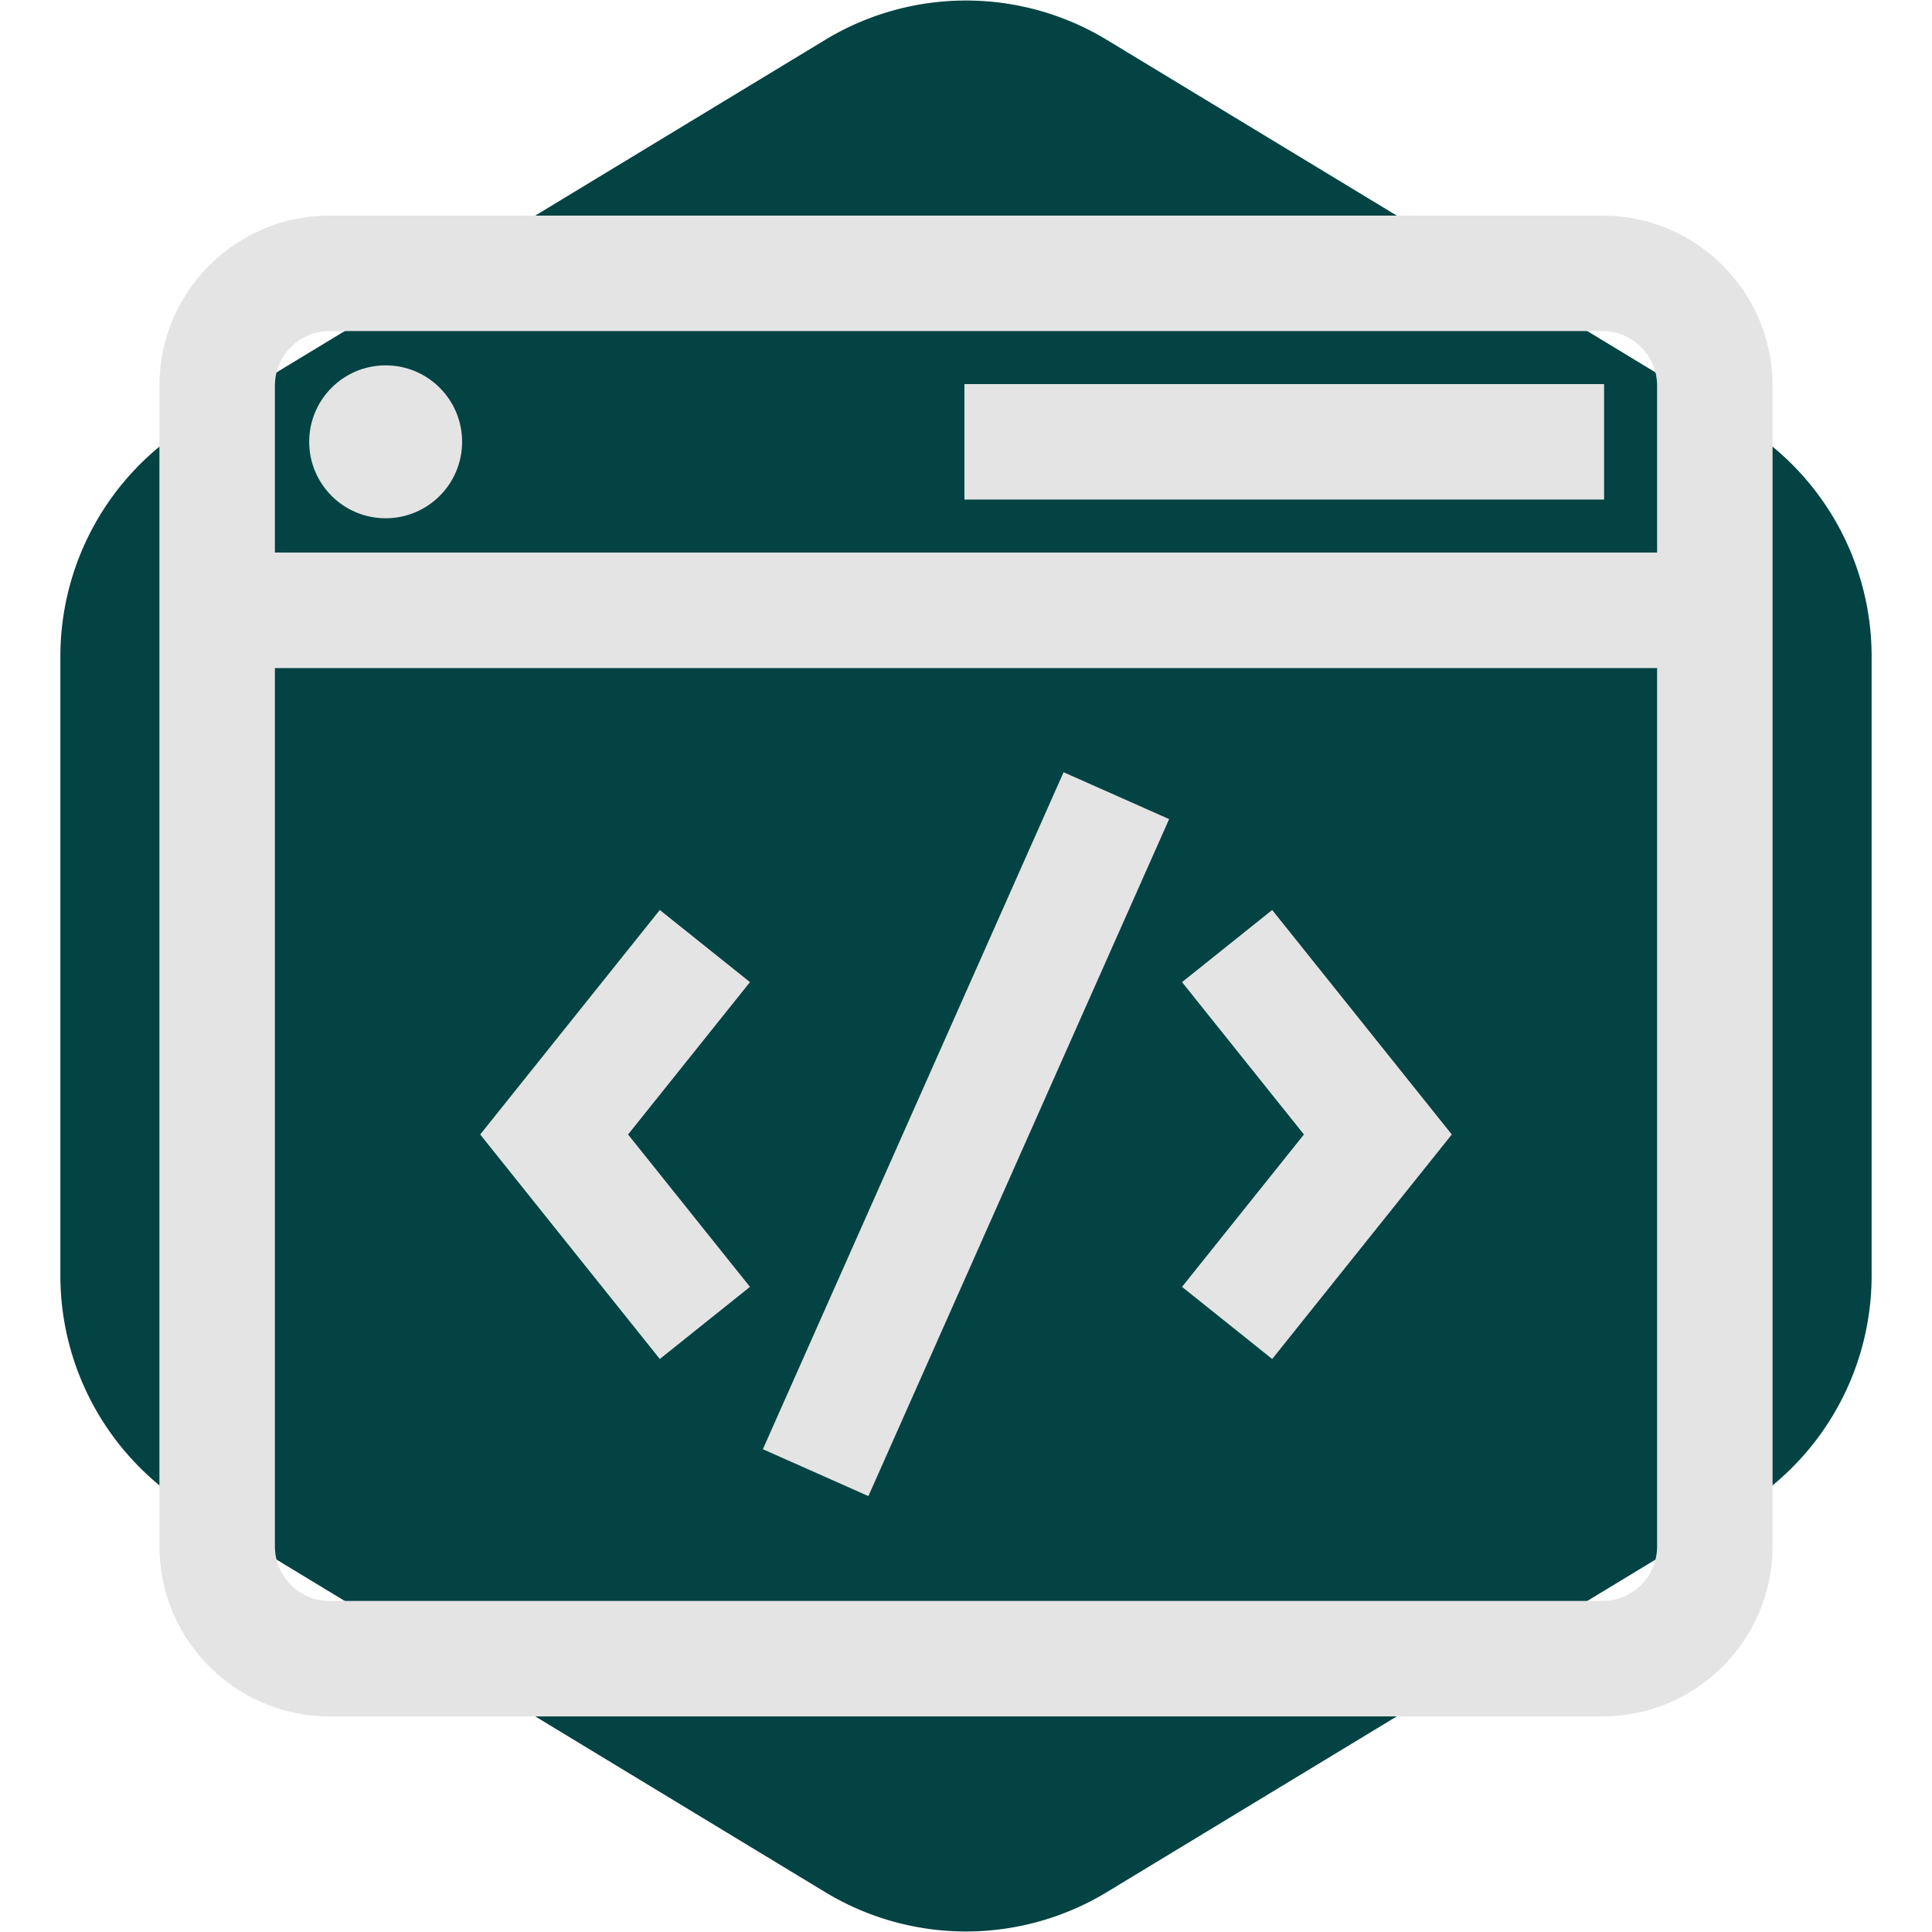
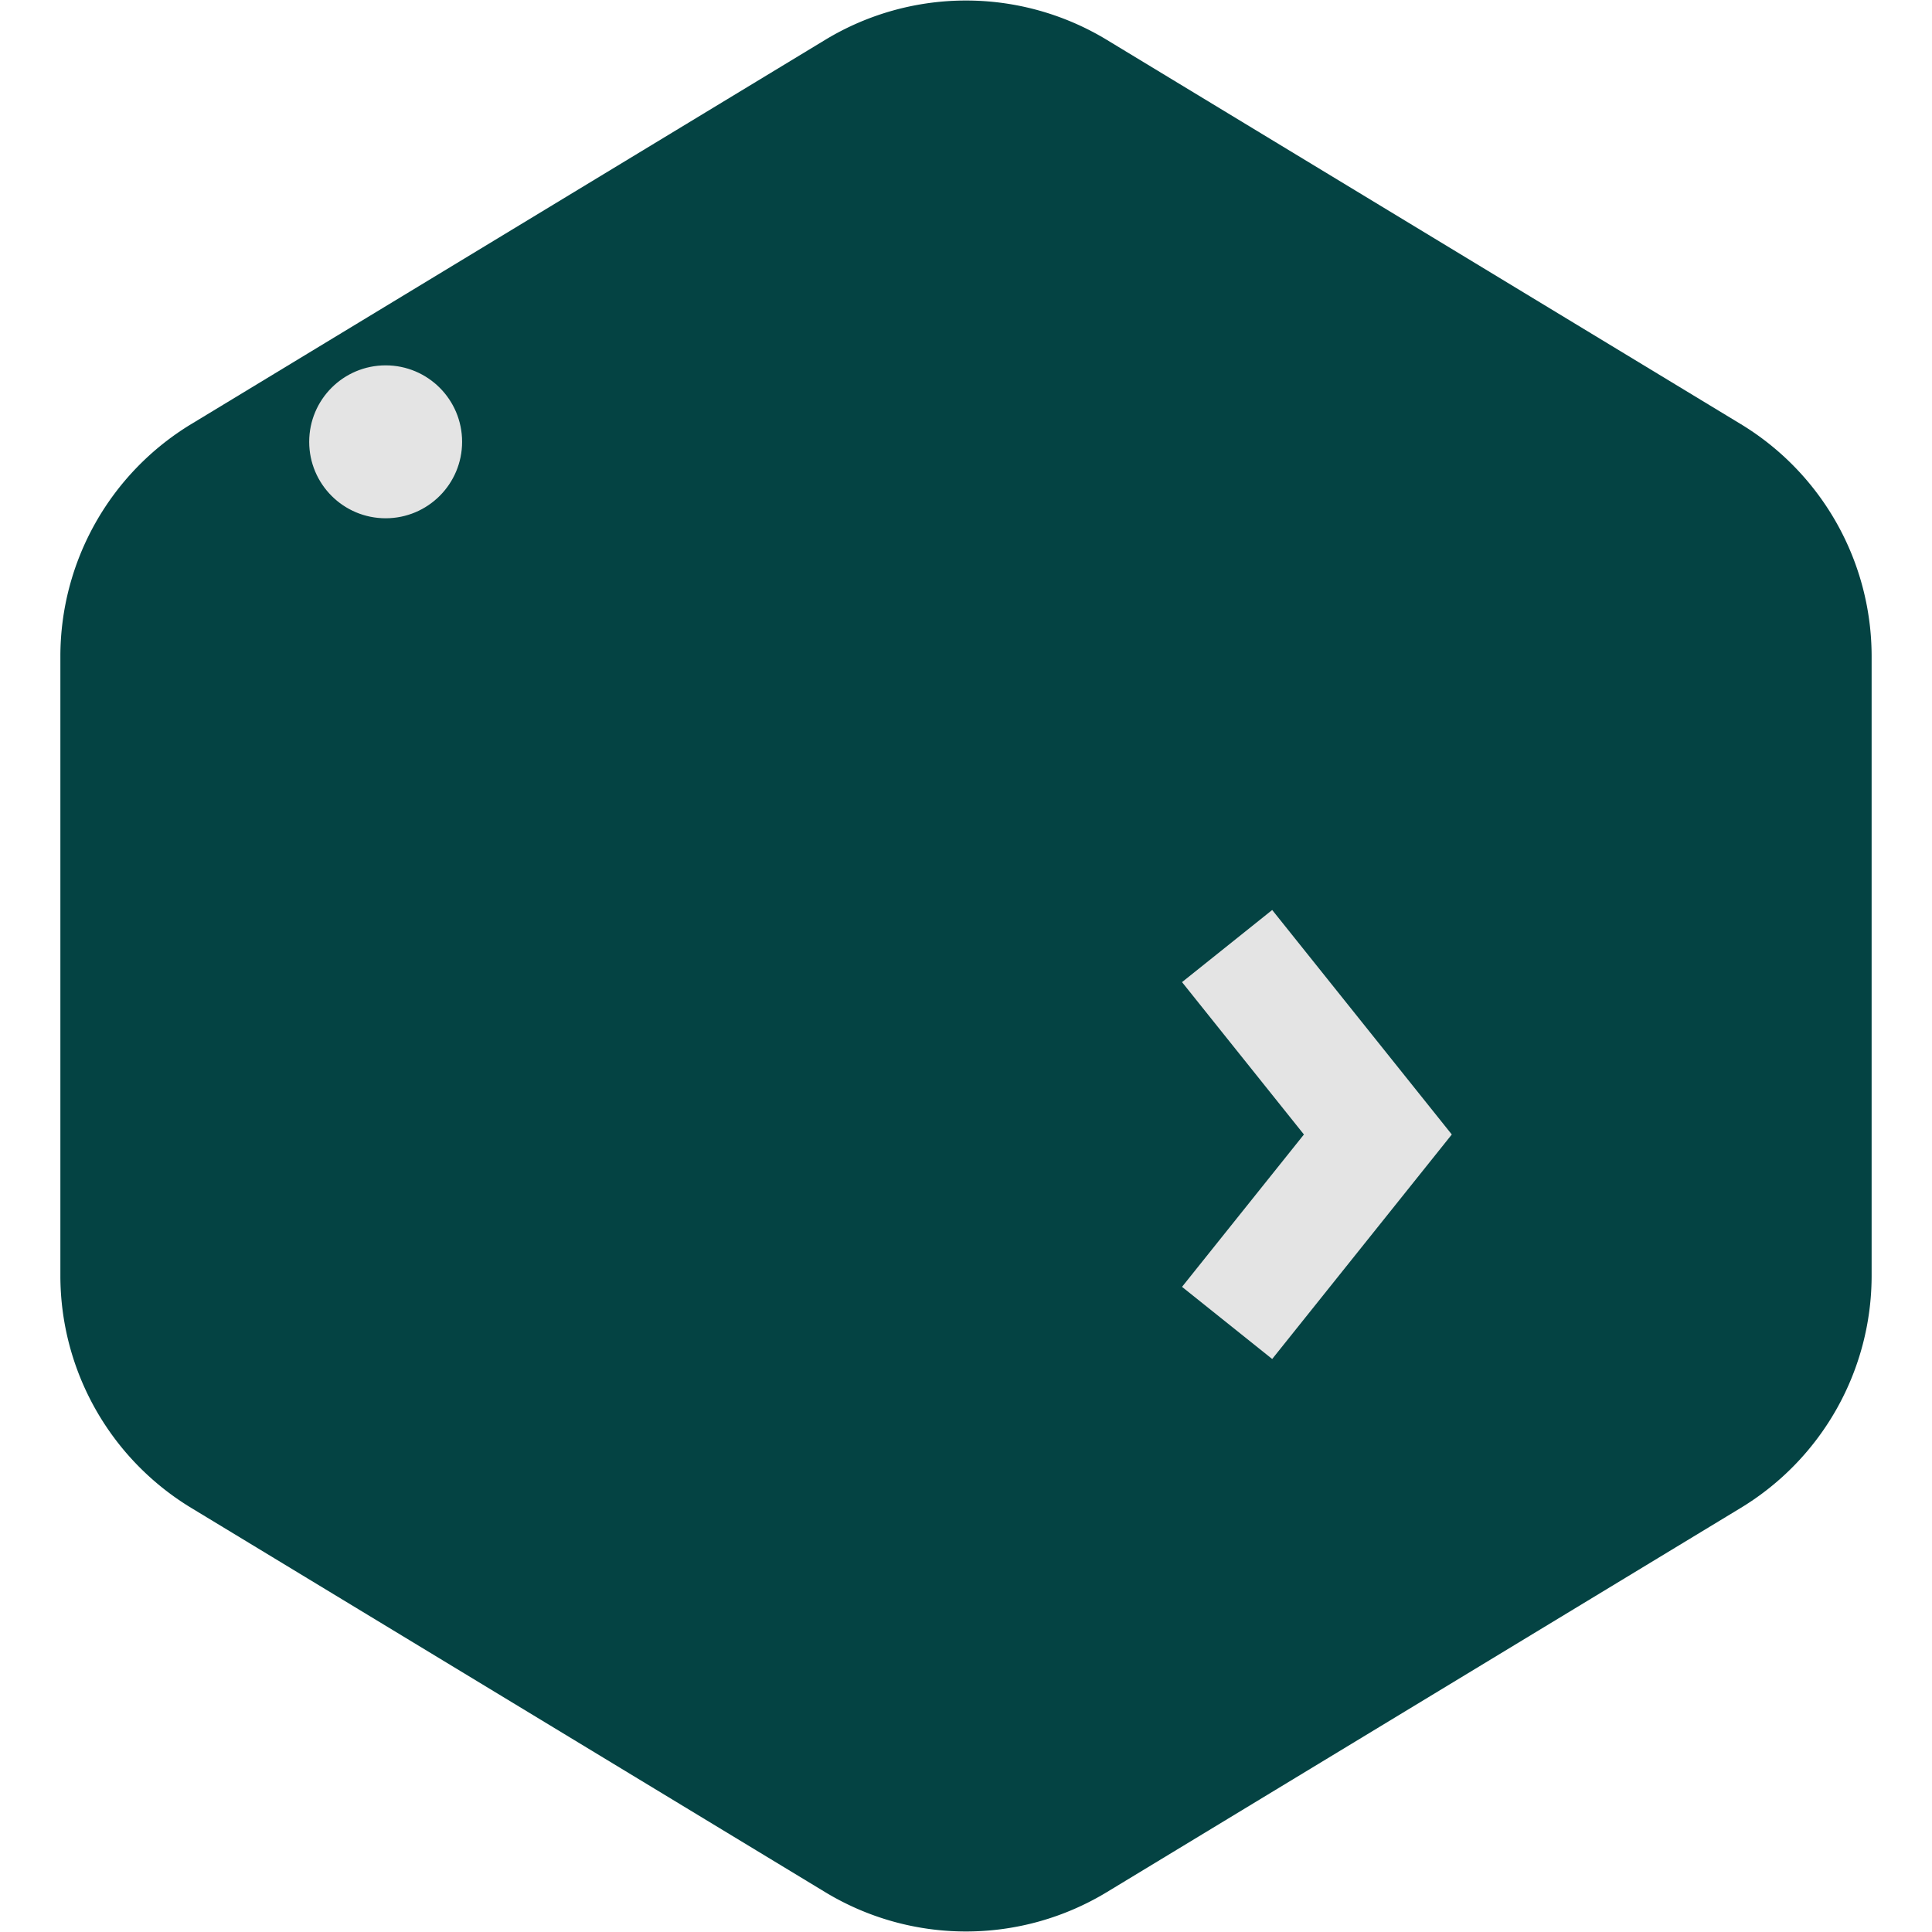
<svg xmlns="http://www.w3.org/2000/svg" fill="#e4e4e4" id="Layer_1" viewBox="-51.2 -51.2 614.40 614.40" xml:space="preserve" width="800px" height="800px" stroke="#e4e4e4">
  <g id="SVGRepo_bgCarrier" stroke-width="0">
    <path transform="translate(-51.2, -51.2), scale(38.4)" fill="#044343" d="M9.166.33a2.25 2.25 0 00-2.332 0l-5.25 3.182A2.25 2.25 0 00.5 5.436v5.128a2.25 2.25 0 001.084 1.924l5.25 3.182a2.25 2.25 0 002.332 0l5.25-3.182a2.25 2.25 0 001.084-1.924V5.436a2.25 2.25 0 00-1.084-1.924L9.166.33z" />
  </g>
  <g id="SVGRepo_tracerCarrier" stroke-linecap="round" stroke-linejoin="round" />
  <g id="SVGRepo_iconCarrier">
    <g>
      <g>
-         <path d="M458.419,17.86H53.581C24.037,17.86,0,41.897,0,71.442v369.116c0,29.545,24.037,53.581,53.581,53.581h404.837 c29.546,0,53.581-24.037,53.581-53.581V71.442C512,41.897,487.965,17.86,458.419,17.86z M476.279,440.558 c0,9.848-8.011,17.86-17.86,17.86H53.581c-9.848,0-17.86-8.012-17.86-17.86V160.744h440.558V440.558z M476.279,125.023H35.721 V71.442c0-9.848,8.012-17.86,17.86-17.86h404.837c9.849,0,17.86,8.012,17.86,17.86V125.023z" />
-       </g>
+         </g>
    </g>
    <g>
      <g>
-         <rect x="256" y="71.442" width="202.419" height="35.721" />
-       </g>
+         </g>
    </g>
    <g>
      <g>
        <circle cx="71.442" cy="89.302" r="23.814" />
      </g>
    </g>
    <g>
      <g>
-         <rect x="138.709" y="291.731" transform="matrix(0.406 -0.914 0.914 0.406 -130.898 417.751)" width="234.547" height="35.721" />
-       </g>
+         </g>
    </g>
    <g>
      <g>
-         <polygon points="186.598,261.205 158.705,238.889 102.151,309.581 158.705,380.274 186.598,357.958 147.895,309.581 " />
-       </g>
+         </g>
    </g>
    <g>
      <g>
        <polygon points="353.295,238.889 325.402,261.205 364.105,309.581 325.402,357.958 353.295,380.274 409.849,309.581 " />
      </g>
    </g>
  </g>
</svg>